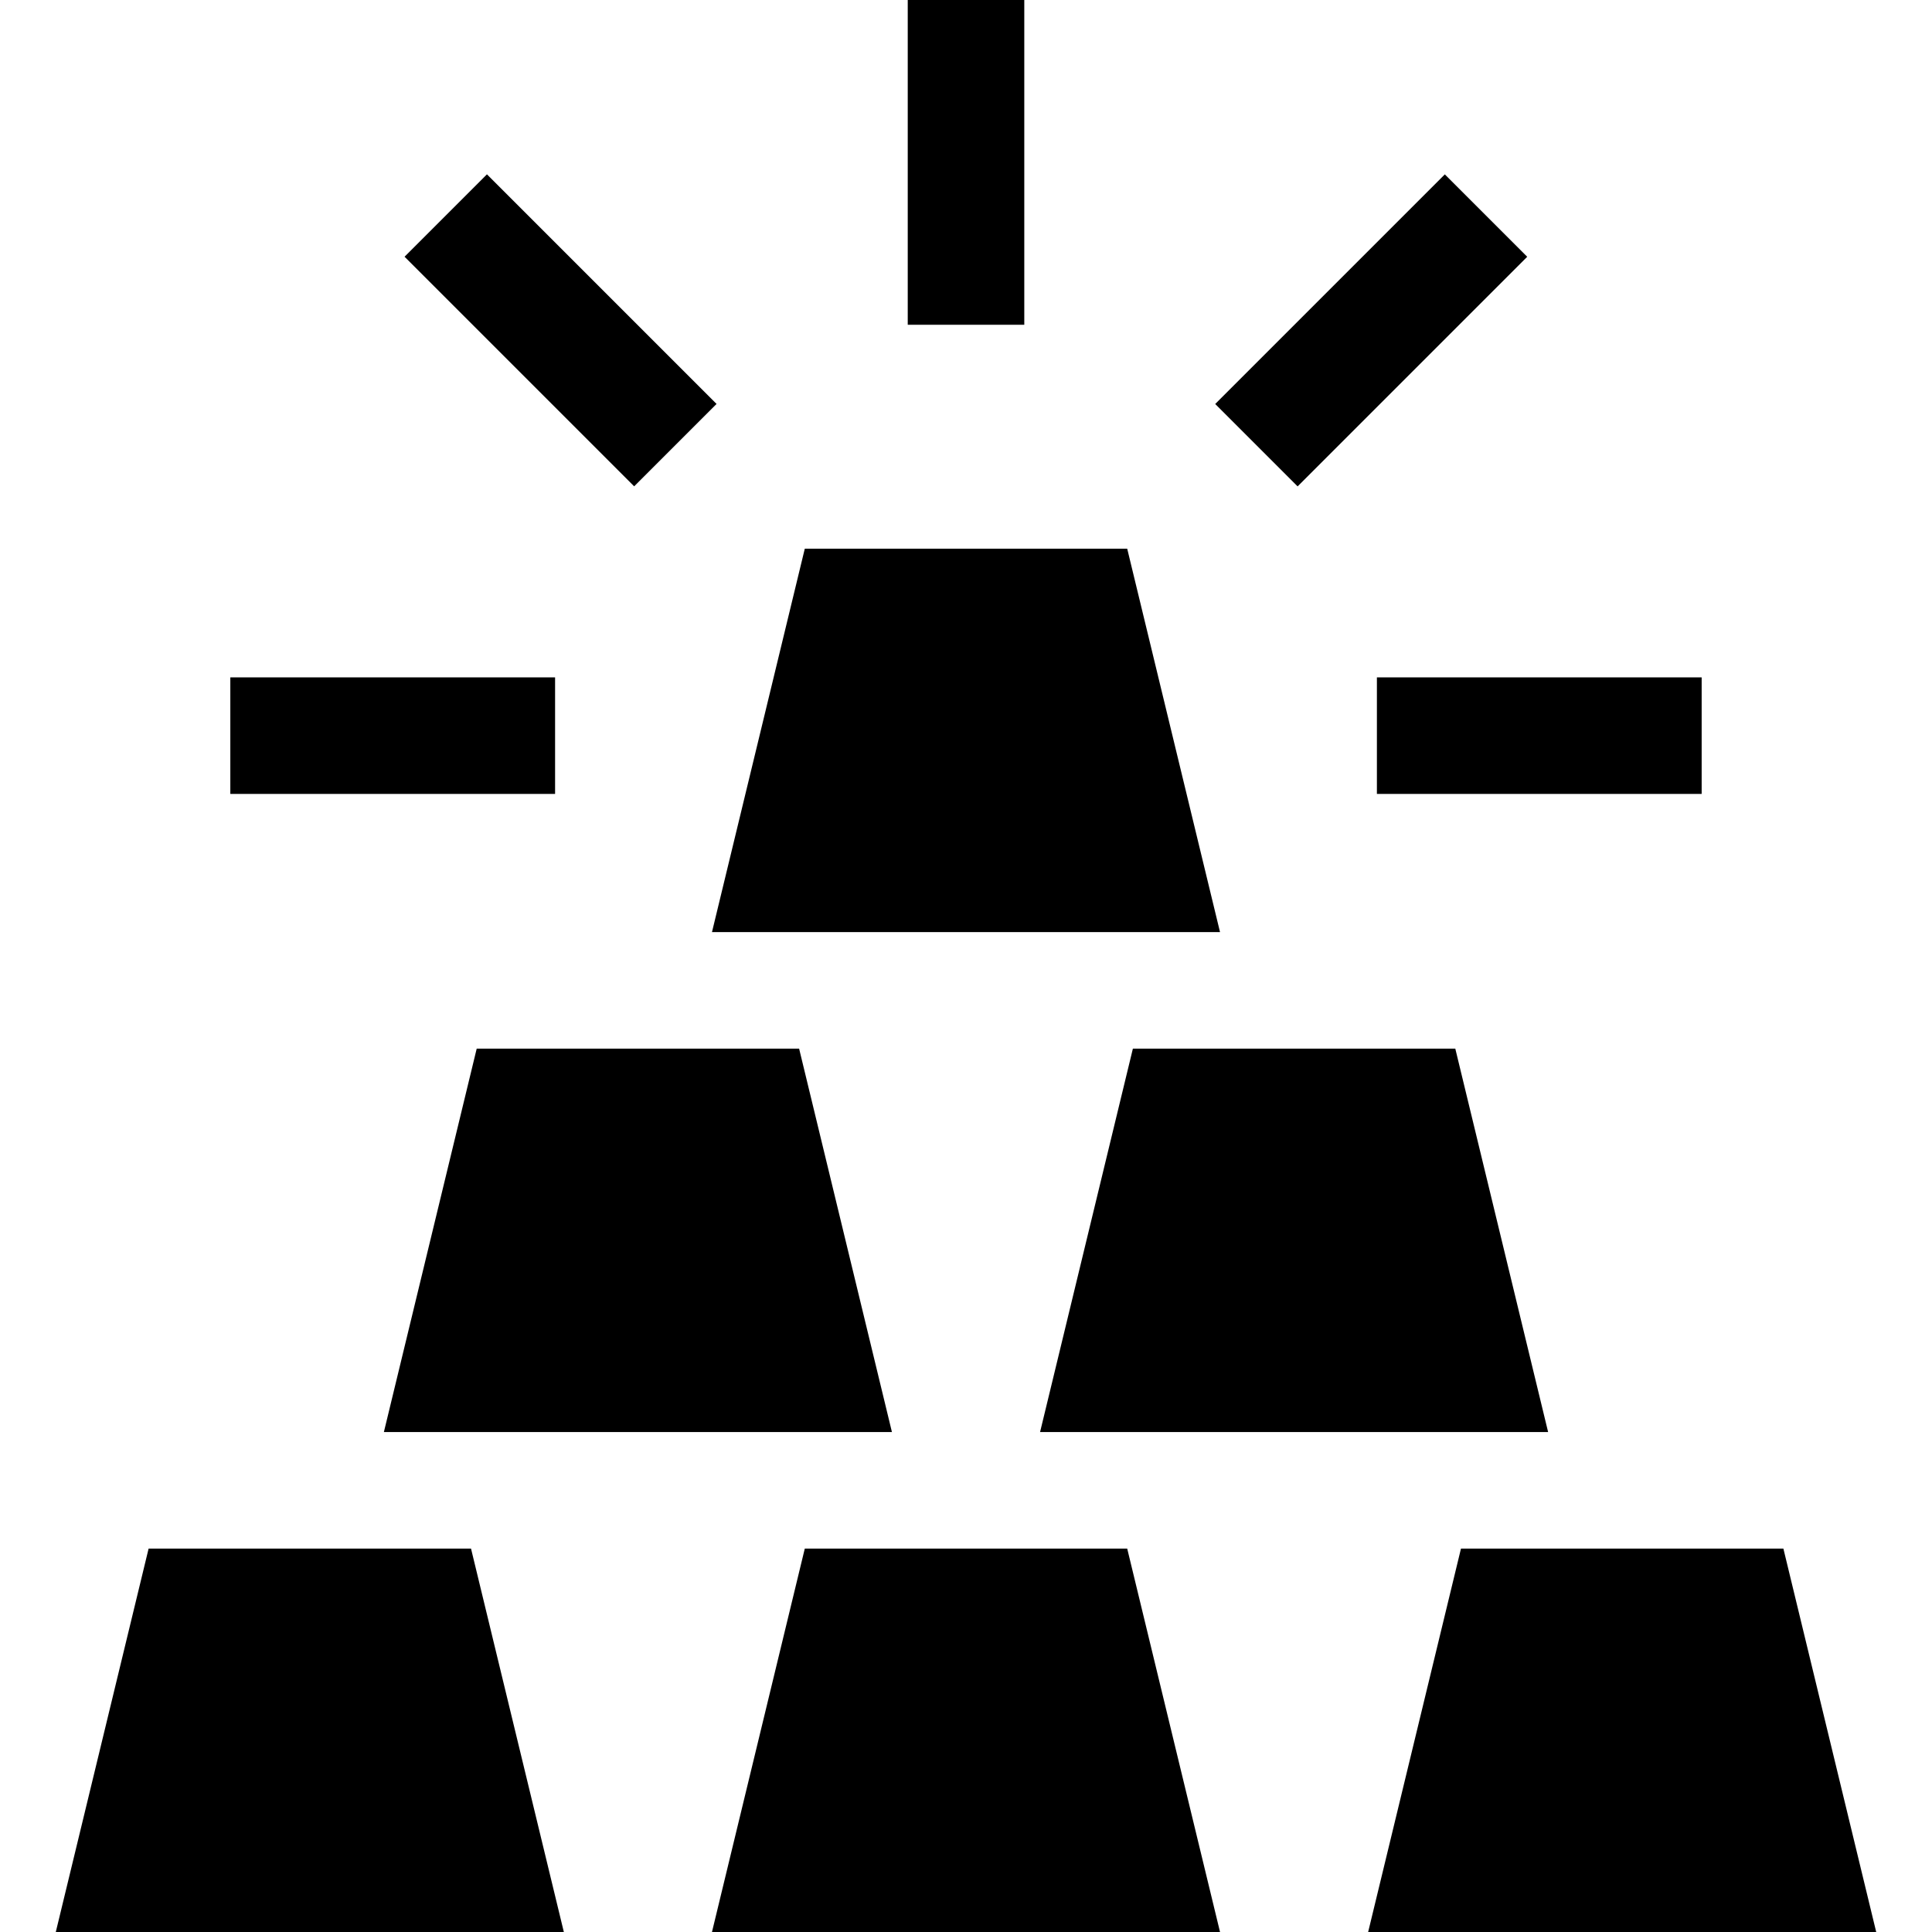
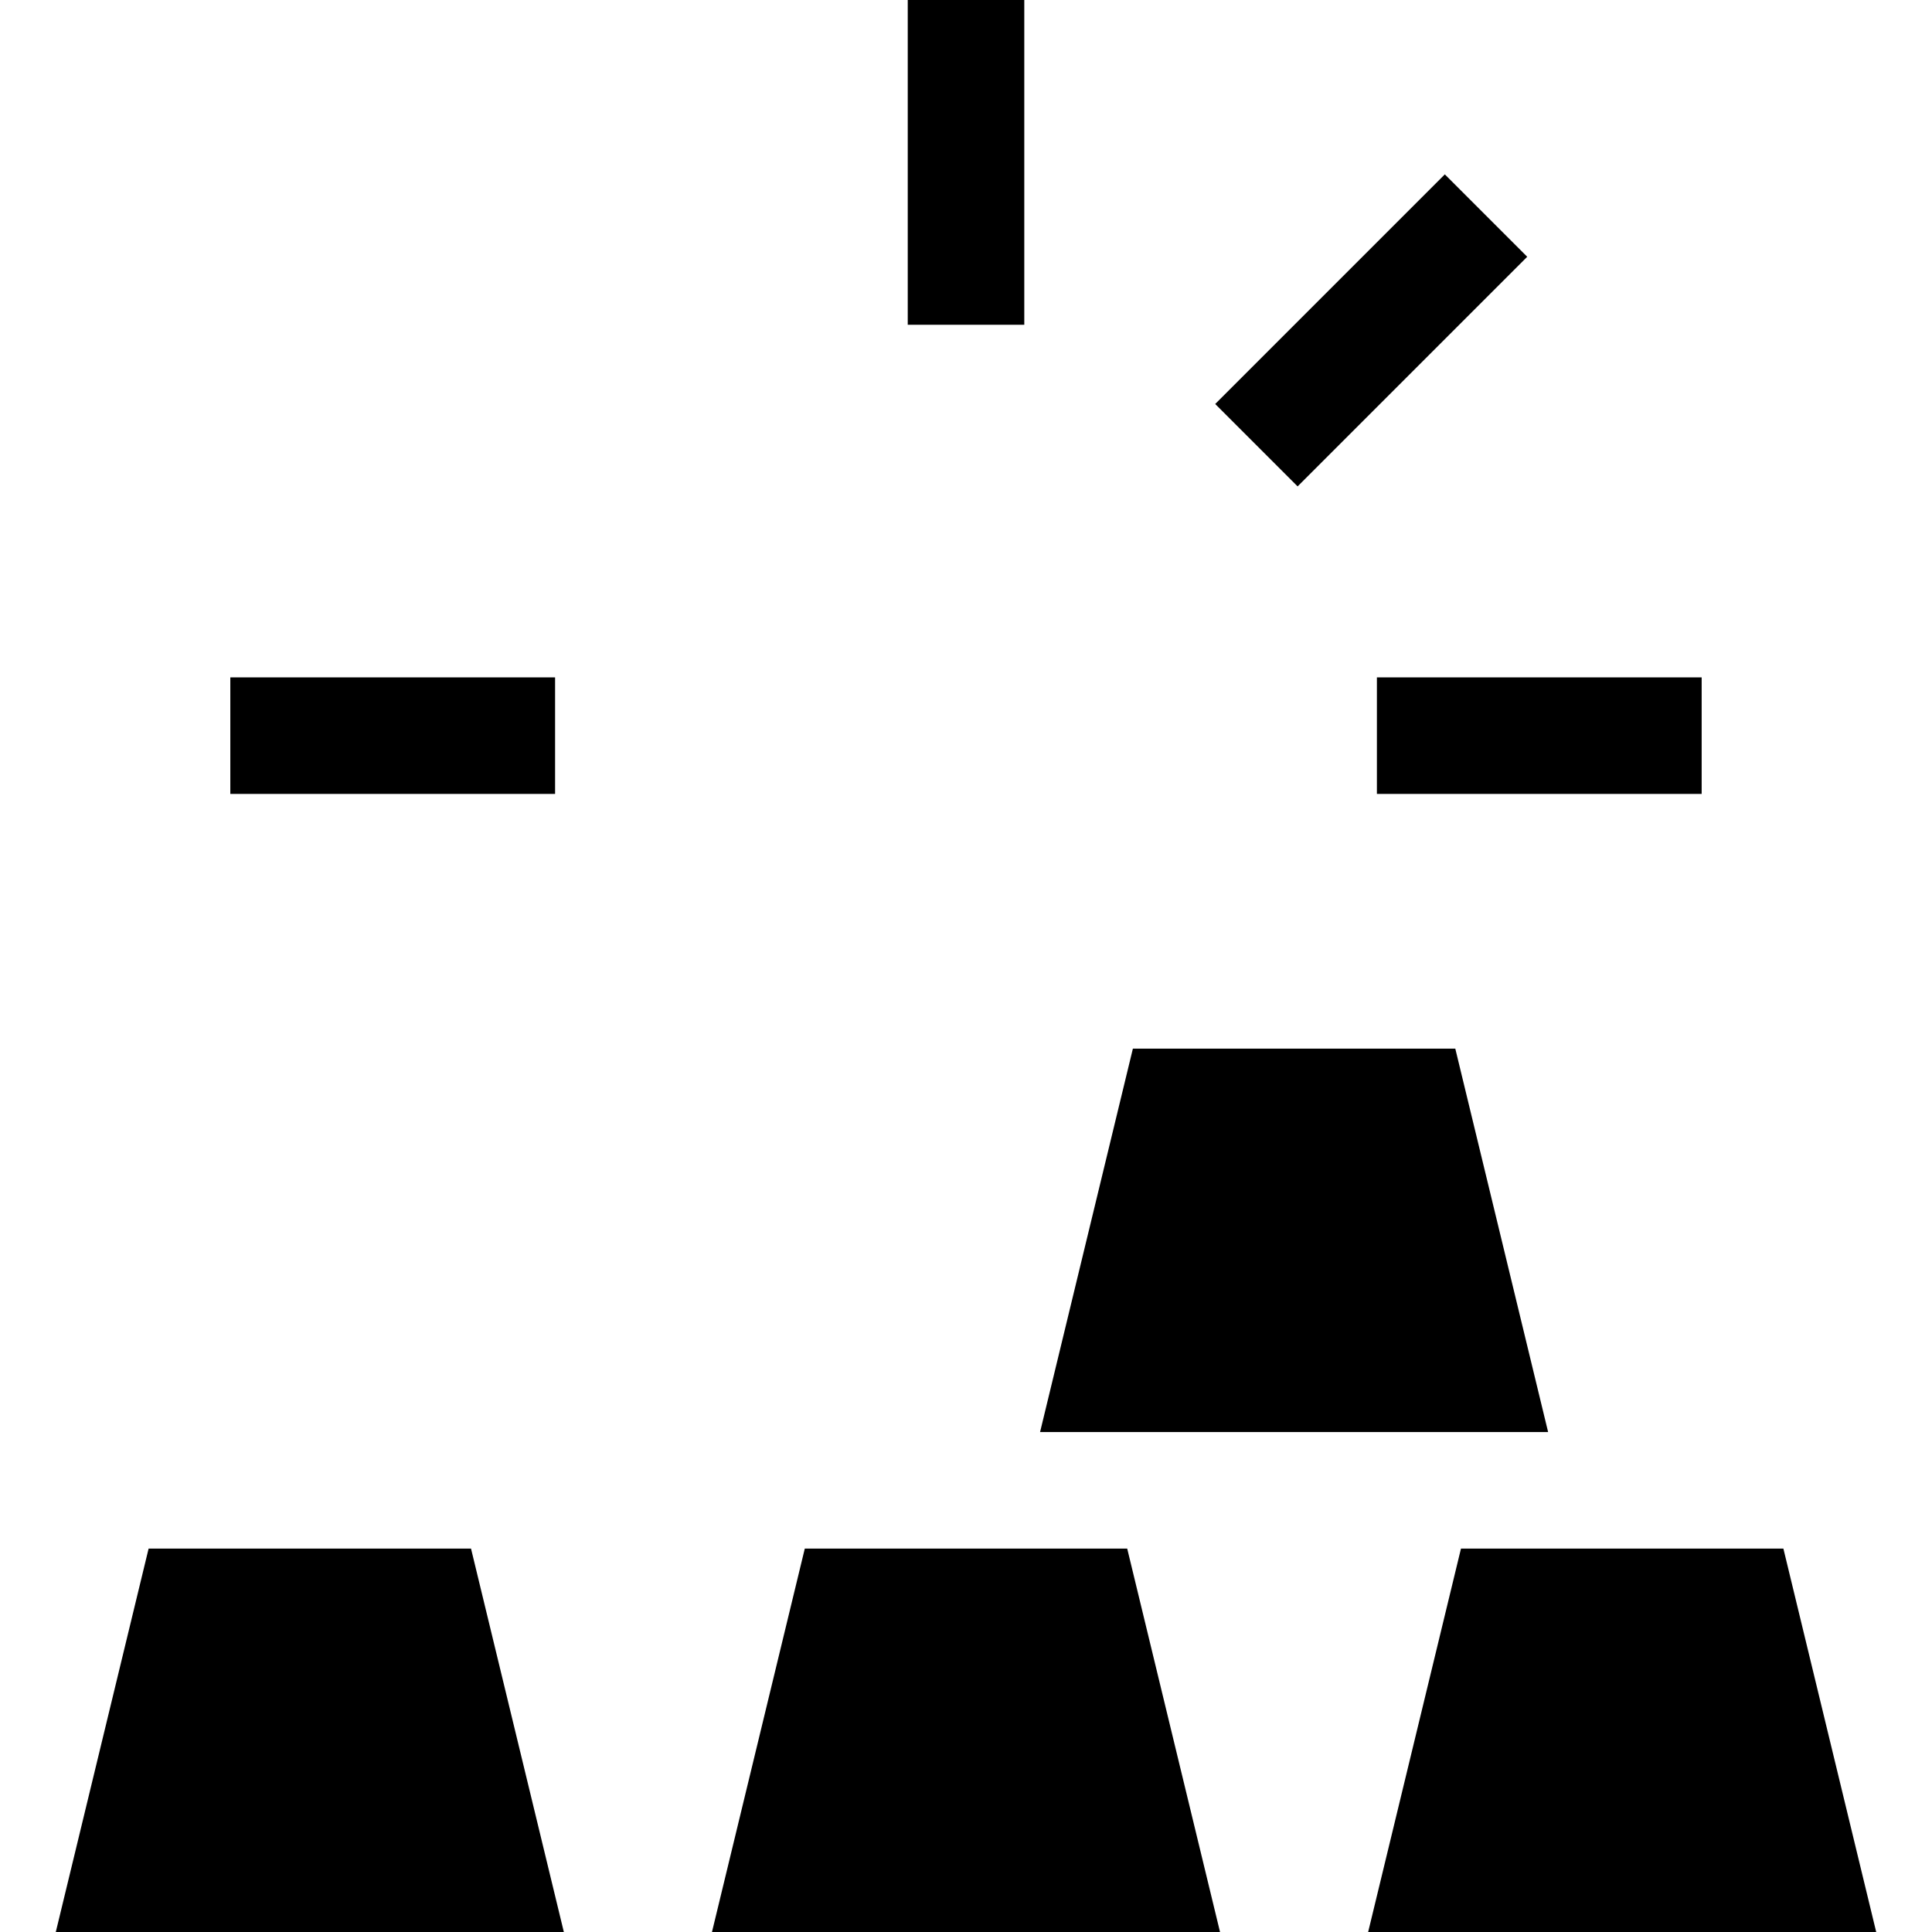
<svg xmlns="http://www.w3.org/2000/svg" fill="#000000" version="1.1" id="Layer_1" viewBox="0 0 512 512" xml:space="preserve">
  <g>
    <g>
-       <polygon points="211.775,277.903 149.426,277.903 126.331,277.903 101.732,379.51 149.127,379.51 188.979,379.51 236.373,379.51       " />
-     </g>
+       </g>
  </g>
  <g>
    <g>
      <polygon points="385.669,277.903 362.574,277.903 300.225,277.903 275.627,379.51 323.021,379.51 362.873,379.51 410.268,379.51       " />
    </g>
  </g>
  <g>
    <g>
-       <polygon points="298.722,145.412 213.278,145.412 188.68,247.018 236.075,247.018 275.925,247.018 323.32,247.018   " />
-     </g>
+       </g>
  </g>
  <g>
    <g>
      <polygon points="124.827,410.394 62.478,410.394 39.383,410.394 14.786,512 149.426,512   " />
    </g>
  </g>
  <g>
    <g>
      <polygon points="298.722,410.394 275.627,410.394 236.373,410.394 213.278,410.394 188.68,512 323.32,512   " />
    </g>
  </g>
  <g>
    <g>
      <polygon points="472.617,410.394 449.522,410.394 387.173,410.394 362.574,512 497.214,512   " />
    </g>
  </g>
  <g>
    <g>
      <rect x="240.561" width="30.885" height="86.065" />
    </g>
  </g>
  <g>
    <g>
-       <rect x="133.135" y="44.502" transform="matrix(0.707 -0.707 0.707 0.707 -18.378 130.698)" width="30.884" height="86.065" />
-     </g>
+       </g>
  </g>
  <g>
    <g>
      <rect x="61.038" y="179.512" width="86.065" height="30.885" />
    </g>
  </g>
  <g>
    <g>
      <rect x="364.893" y="179.512" width="86.065" height="30.885" />
    </g>
  </g>
  <g>
    <g>
      <rect x="320.402" y="72.083" transform="matrix(0.707 -0.707 0.707 0.707 44.557 282.622)" width="86.065" height="30.884" />
    </g>
  </g>
</svg>